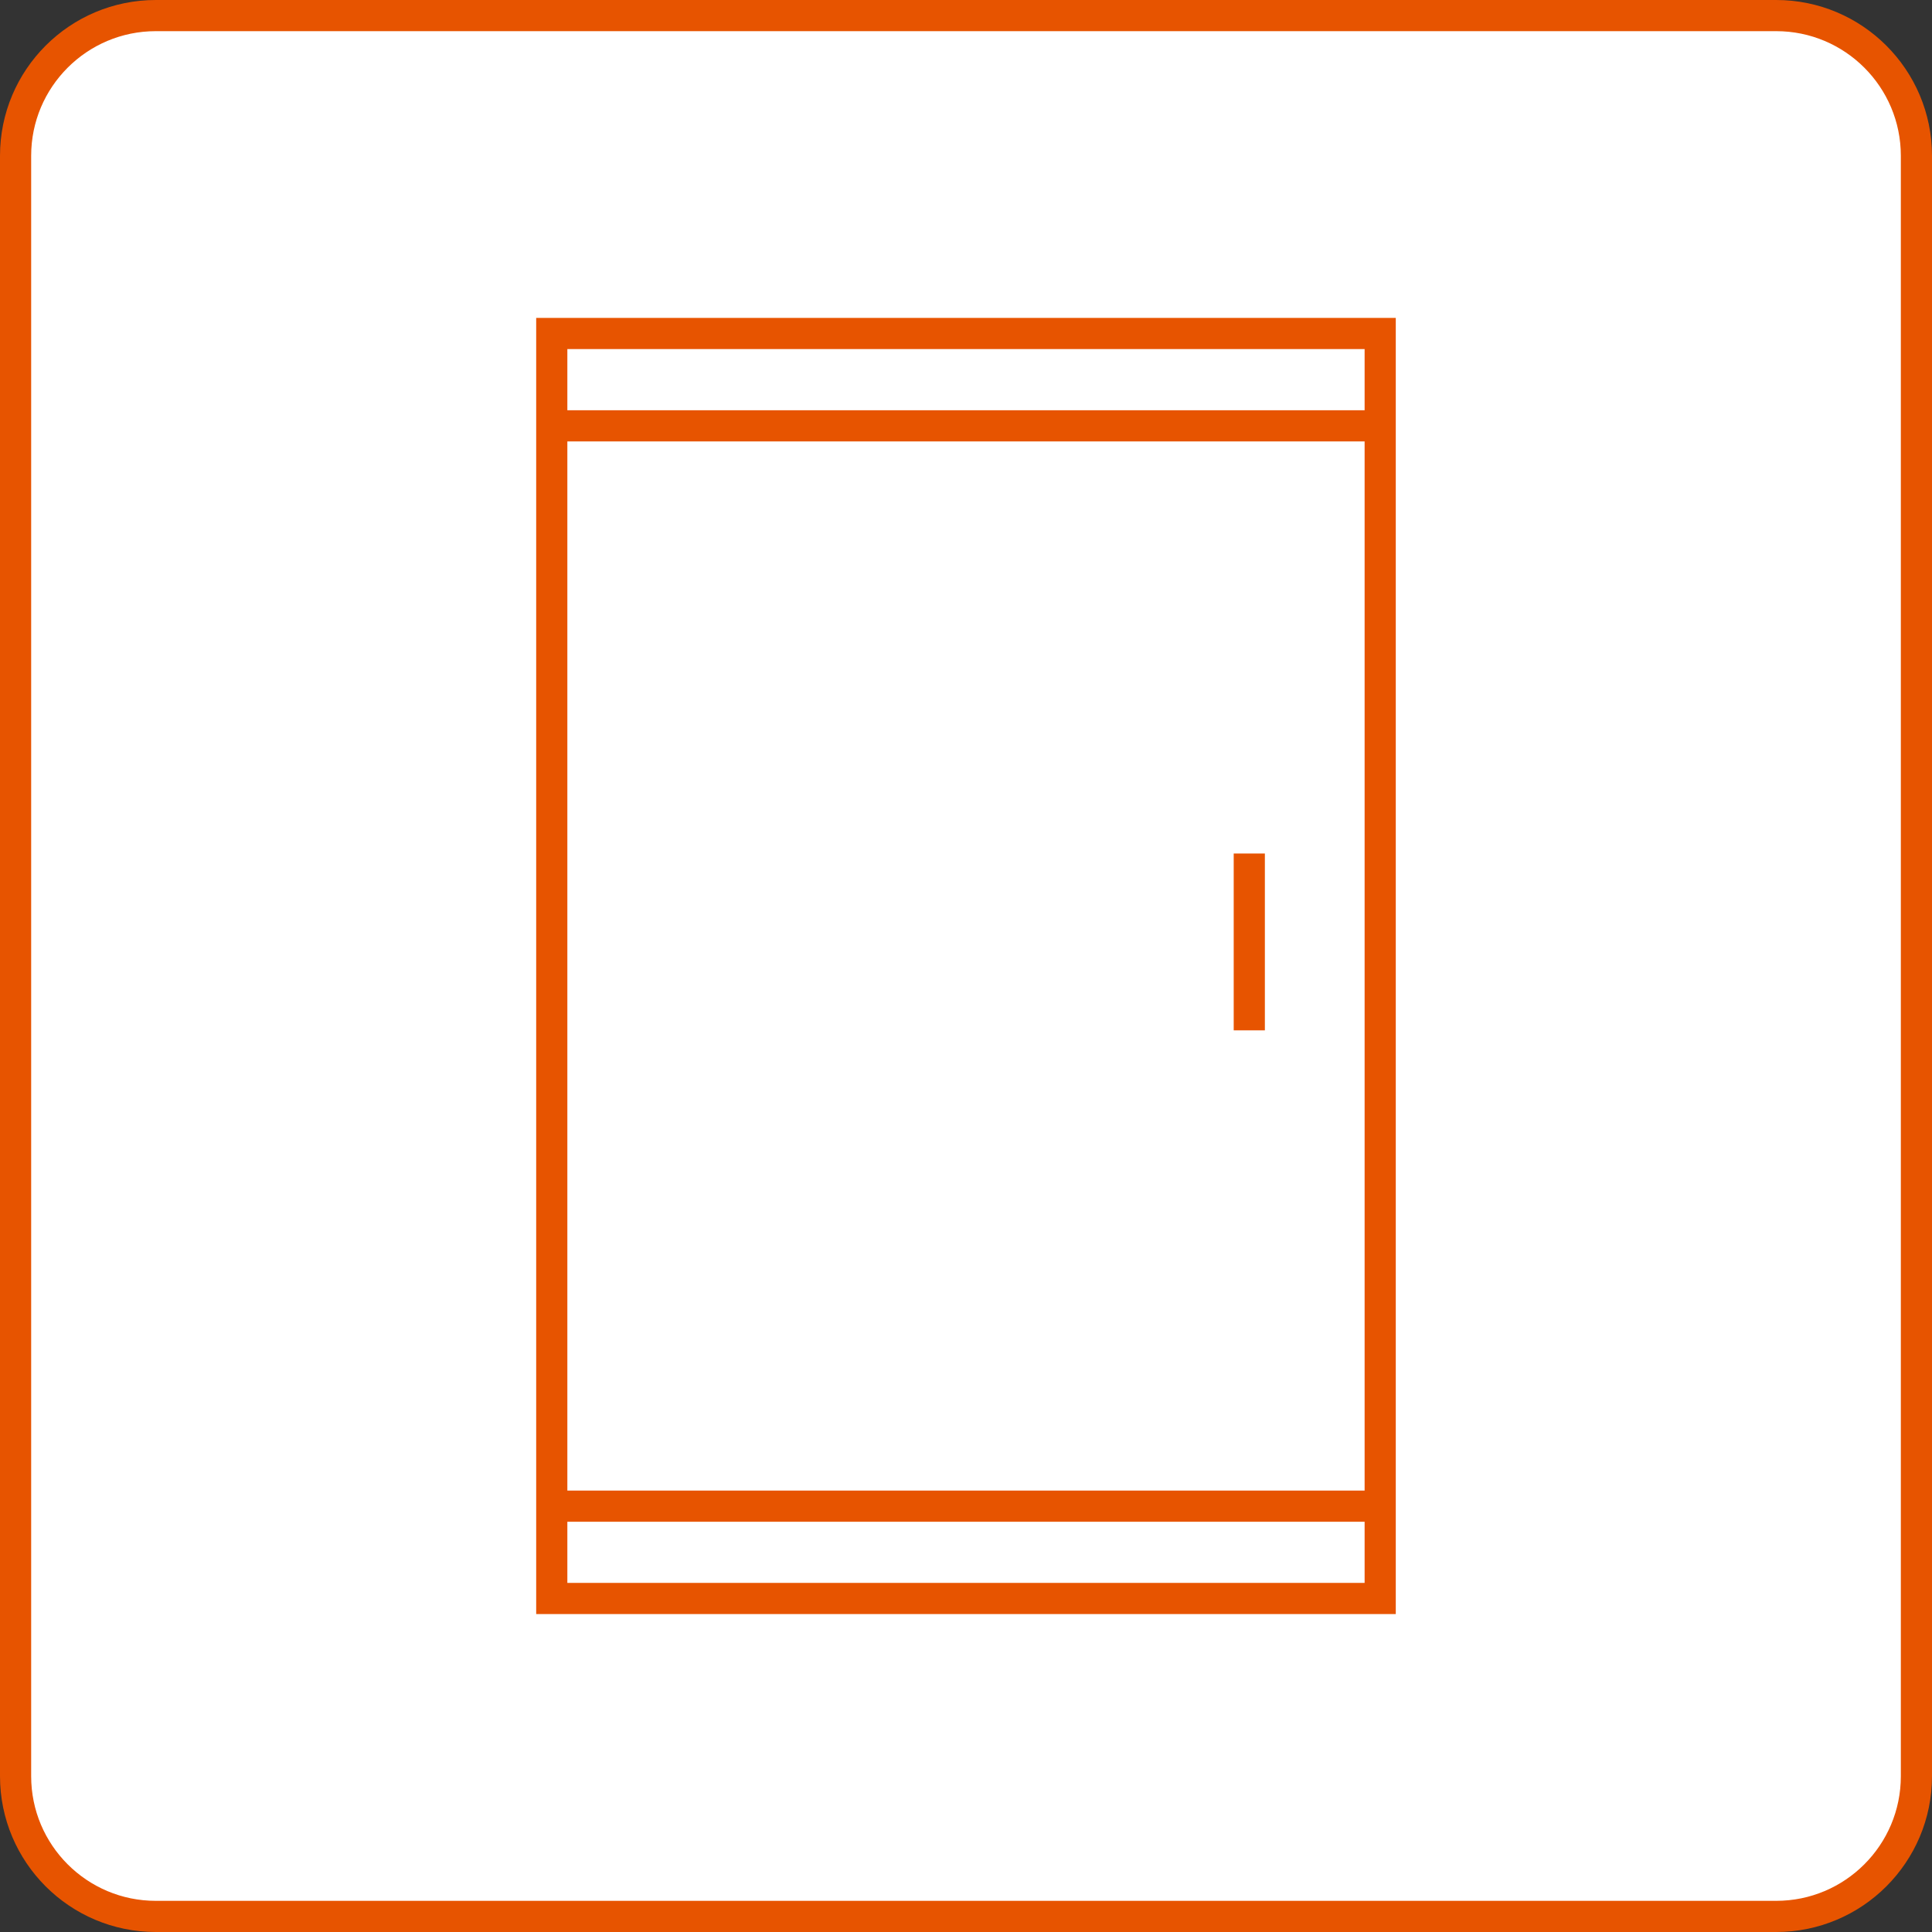
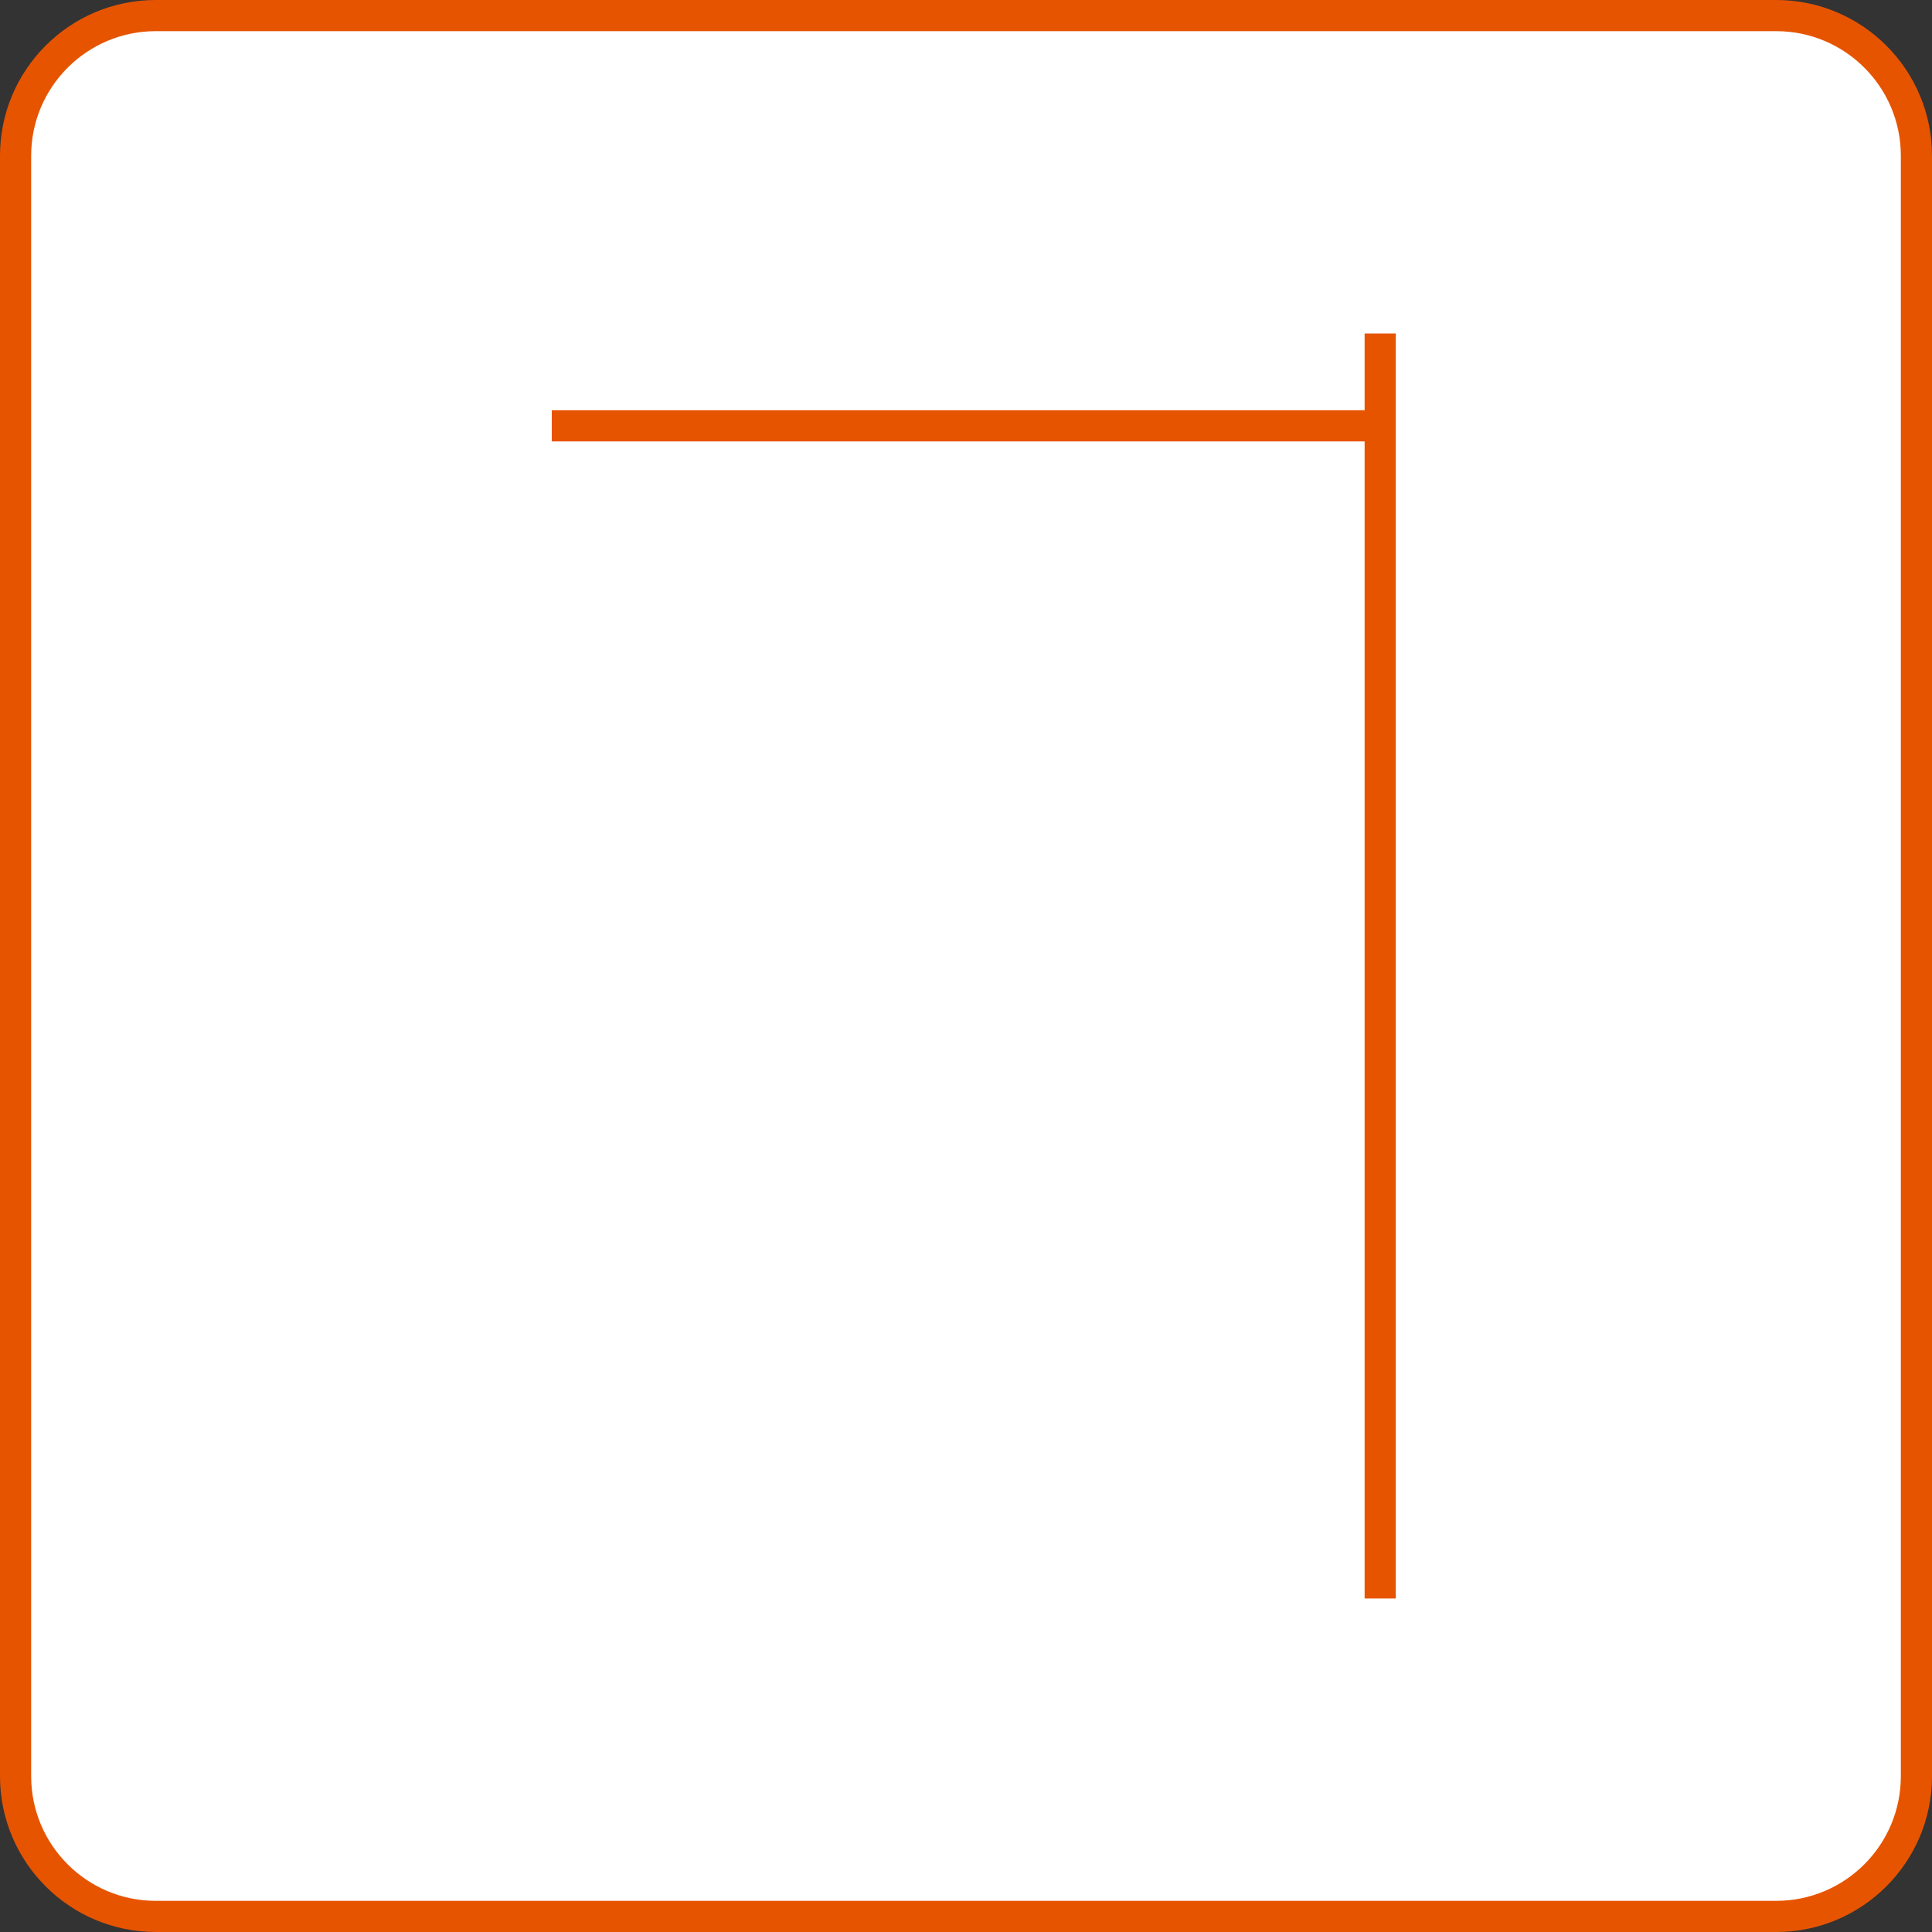
<svg xmlns="http://www.w3.org/2000/svg" width="62" height="62" viewBox="0 0 62 62" fill="none">
  <rect x="0" y="0" width="62" height="62" fill="#333333" stroke="none" />
  <path d="M5 0.5C2.515 0.5 0.5 2.515 0.5 5V57C0.5 59.485 2.515 61.5 5 61.5H57C59.485 61.5 61.5 59.485 61.5 57V5C61.5 2.515 59.485 0.5 57 0.5H5Z" fill="white" />
  <path d="M5 0.5C2.515 0.5 0.5 2.515 0.5 5V57C0.5 59.485 2.515 61.5 5 61.5H57C59.485 61.5 61.5 59.485 61.5 57V5C61.5 2.515 59.485 0.5 57 0.5H5Z" stroke="#E75400" />
  <g clip-path="url(#clip0_1_1391)">
-     <path d="M44.292 10.702H17.707V51.297H44.292V10.702Z" stroke="#E75400" stroke-miterlimit="10" />
-     <path d="M40.091 27.39V33.065" stroke="#E75400" stroke-miterlimit="10" />
+     <path d="M44.292 10.702V51.297H44.292V10.702Z" stroke="#E75400" stroke-miterlimit="10" />
    <path d="M17.707 13.666H44.292" stroke="#E75400" stroke-linejoin="bevel" />
-     <path d="M17.707 48.334H44.292" stroke="#E75400" stroke-linejoin="bevel" />
  </g>
  <defs>
    <clipPath id="clip0_1_1391">
      <rect width="28" height="42" fill="white" transform="translate(17 10)" />
    </clipPath>
  </defs>
</svg>